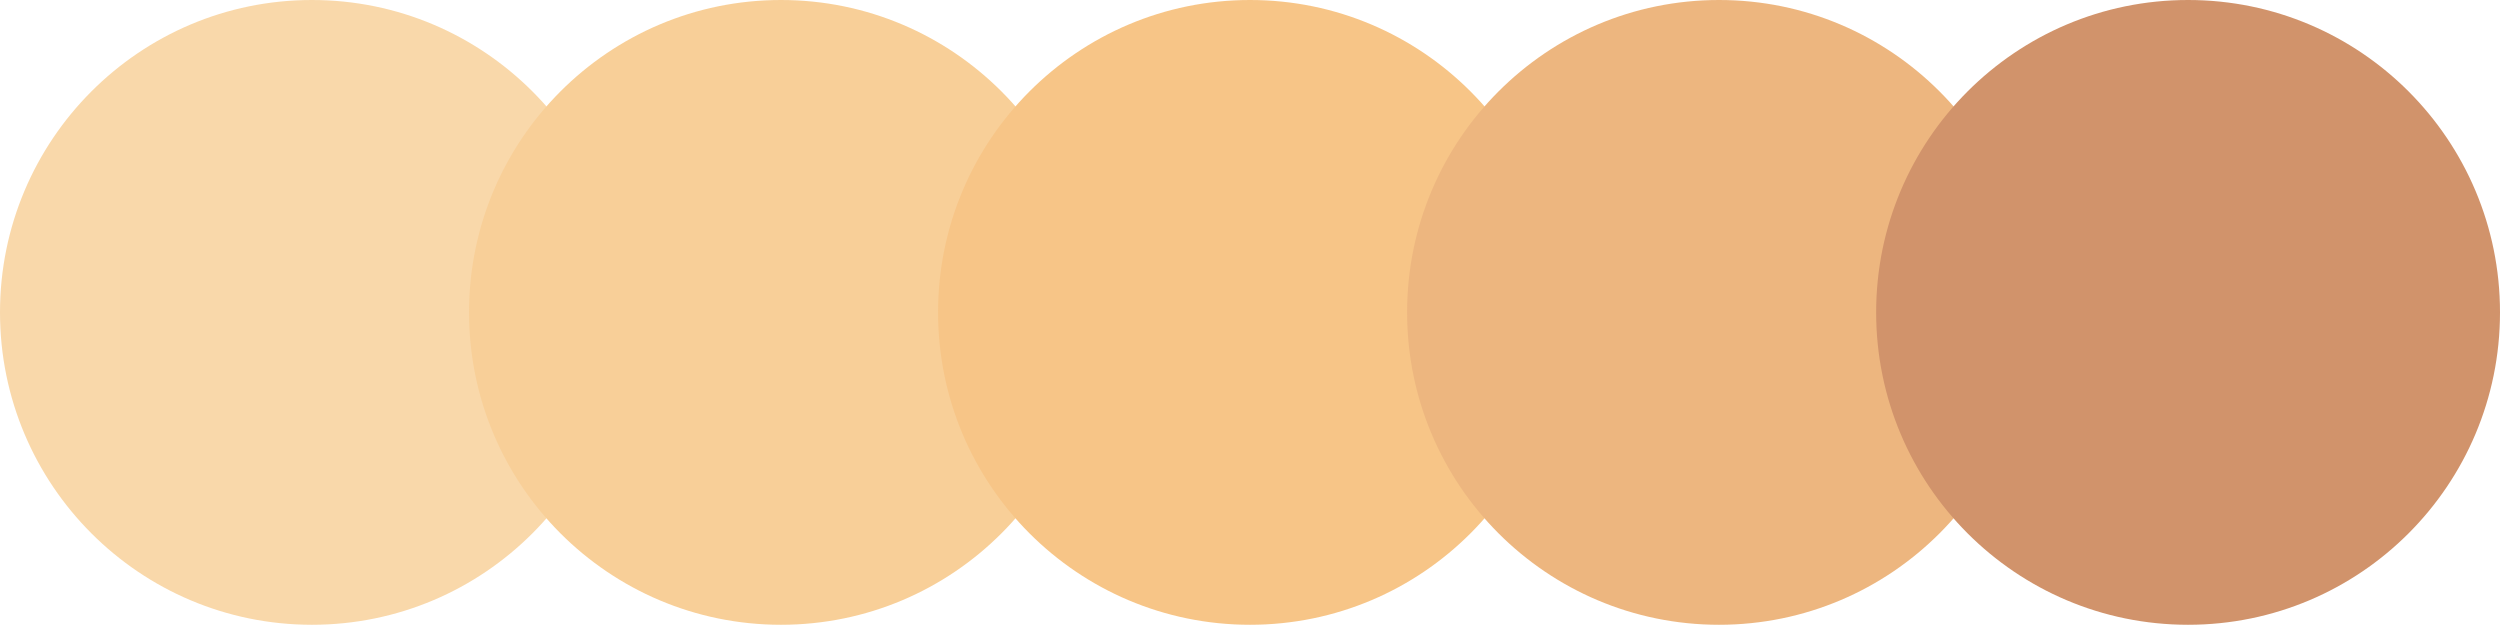
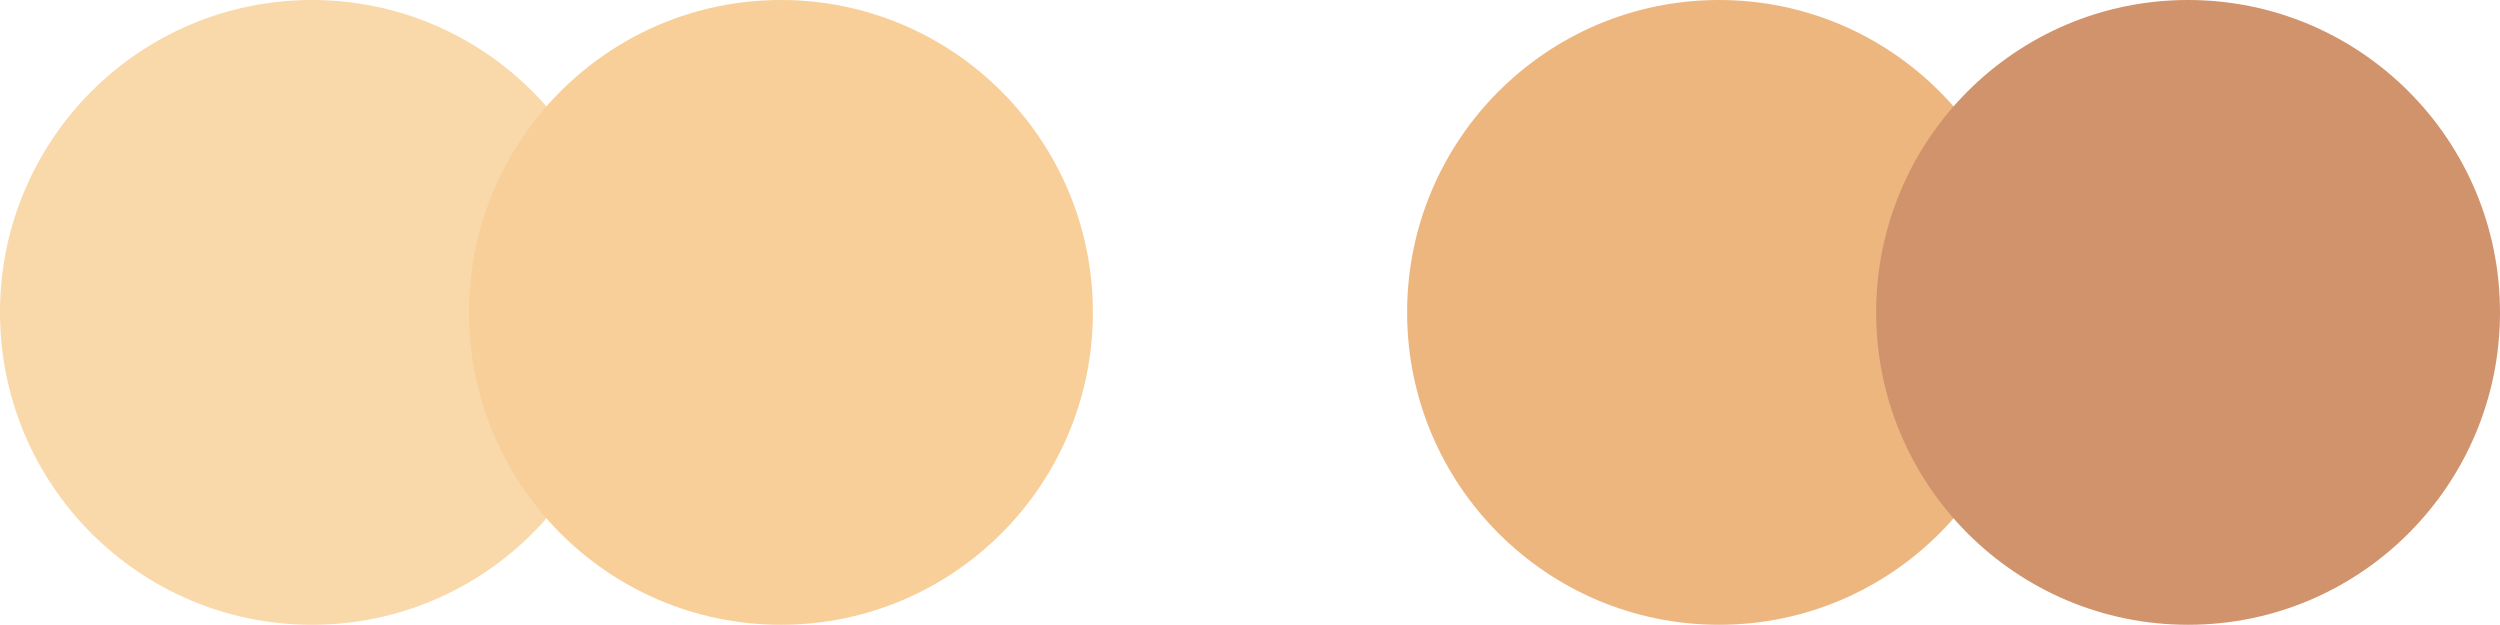
<svg xmlns="http://www.w3.org/2000/svg" id="Capa_2" data-name="Capa 2" viewBox="0 0 108.68 27.16">
  <defs>
    <style>
      .cls-1 {
        fill: #edb67f;
      }

      .cls-2 {
        fill: #f7c587;
      }

      .cls-3 {
        fill: #f8cf98;
      }

      .cls-4 {
        fill: #f9d8aa;
      }

      .cls-5 {
        fill: #d1936b;
      }
    </style>
  </defs>
  <g id="Capa_1-2" data-name="Capa 1">
    <g>
      <path class="cls-4" d="M27.12,13.58c0,7.5-6.07,13.58-13.56,13.58S0,21.08,0,13.58,6.07,0,13.56,0s13.56,6.08,13.56,13.58" />
      <path class="cls-3" d="M47.51,13.58c0,7.5-6.07,13.58-13.56,13.58s-13.56-6.08-13.56-13.58S26.46,0,33.95,0s13.56,6.08,13.56,13.58" />
-       <path class="cls-2" d="M67.9,13.58c0,7.5-6.07,13.58-13.56,13.58s-13.56-6.08-13.56-13.58S46.85,0,54.34,0s13.56,6.08,13.56,13.58" />
      <path class="cls-1" d="M88.29,13.58c0,7.5-6.07,13.58-13.56,13.58s-13.56-6.08-13.56-13.58S67.24,0,74.73,0s13.56,6.08,13.56,13.58" />
      <path class="cls-5" d="M108.68,13.58c0,7.5-6.07,13.58-13.56,13.58s-13.56-6.08-13.56-13.58S87.63,0,95.12,0s13.56,6.08,13.56,13.58" />
    </g>
  </g>
</svg>